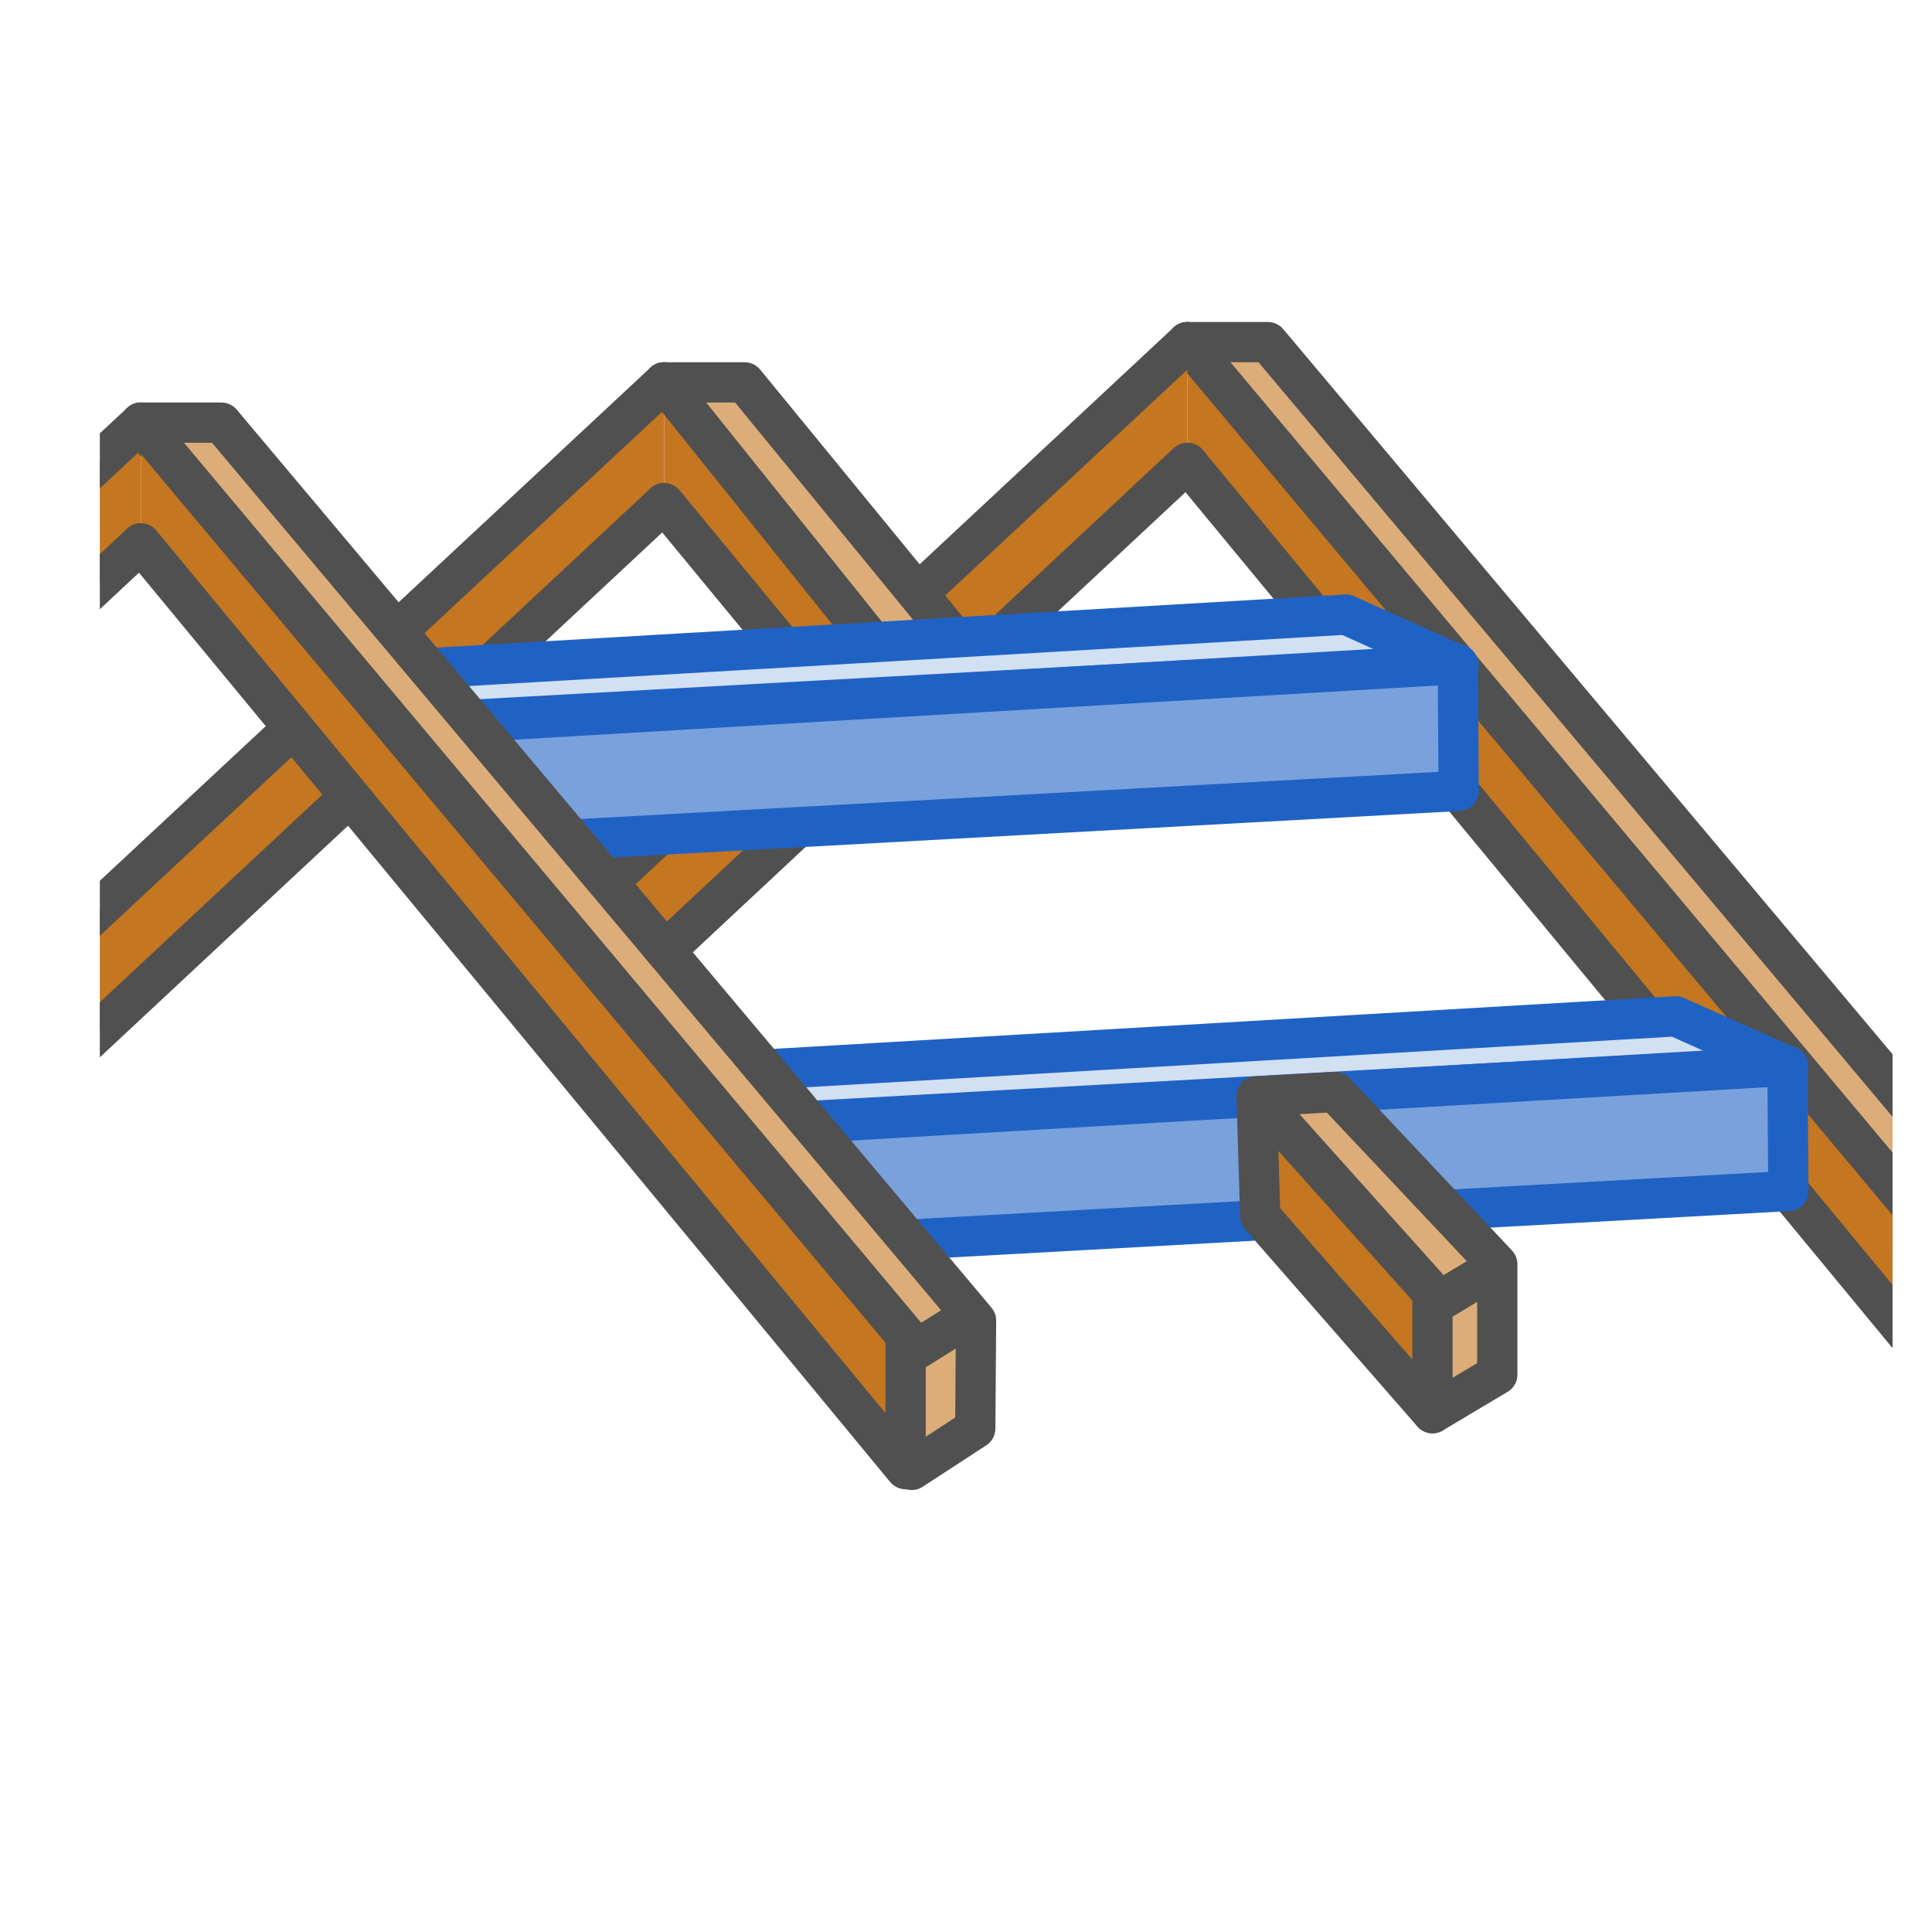
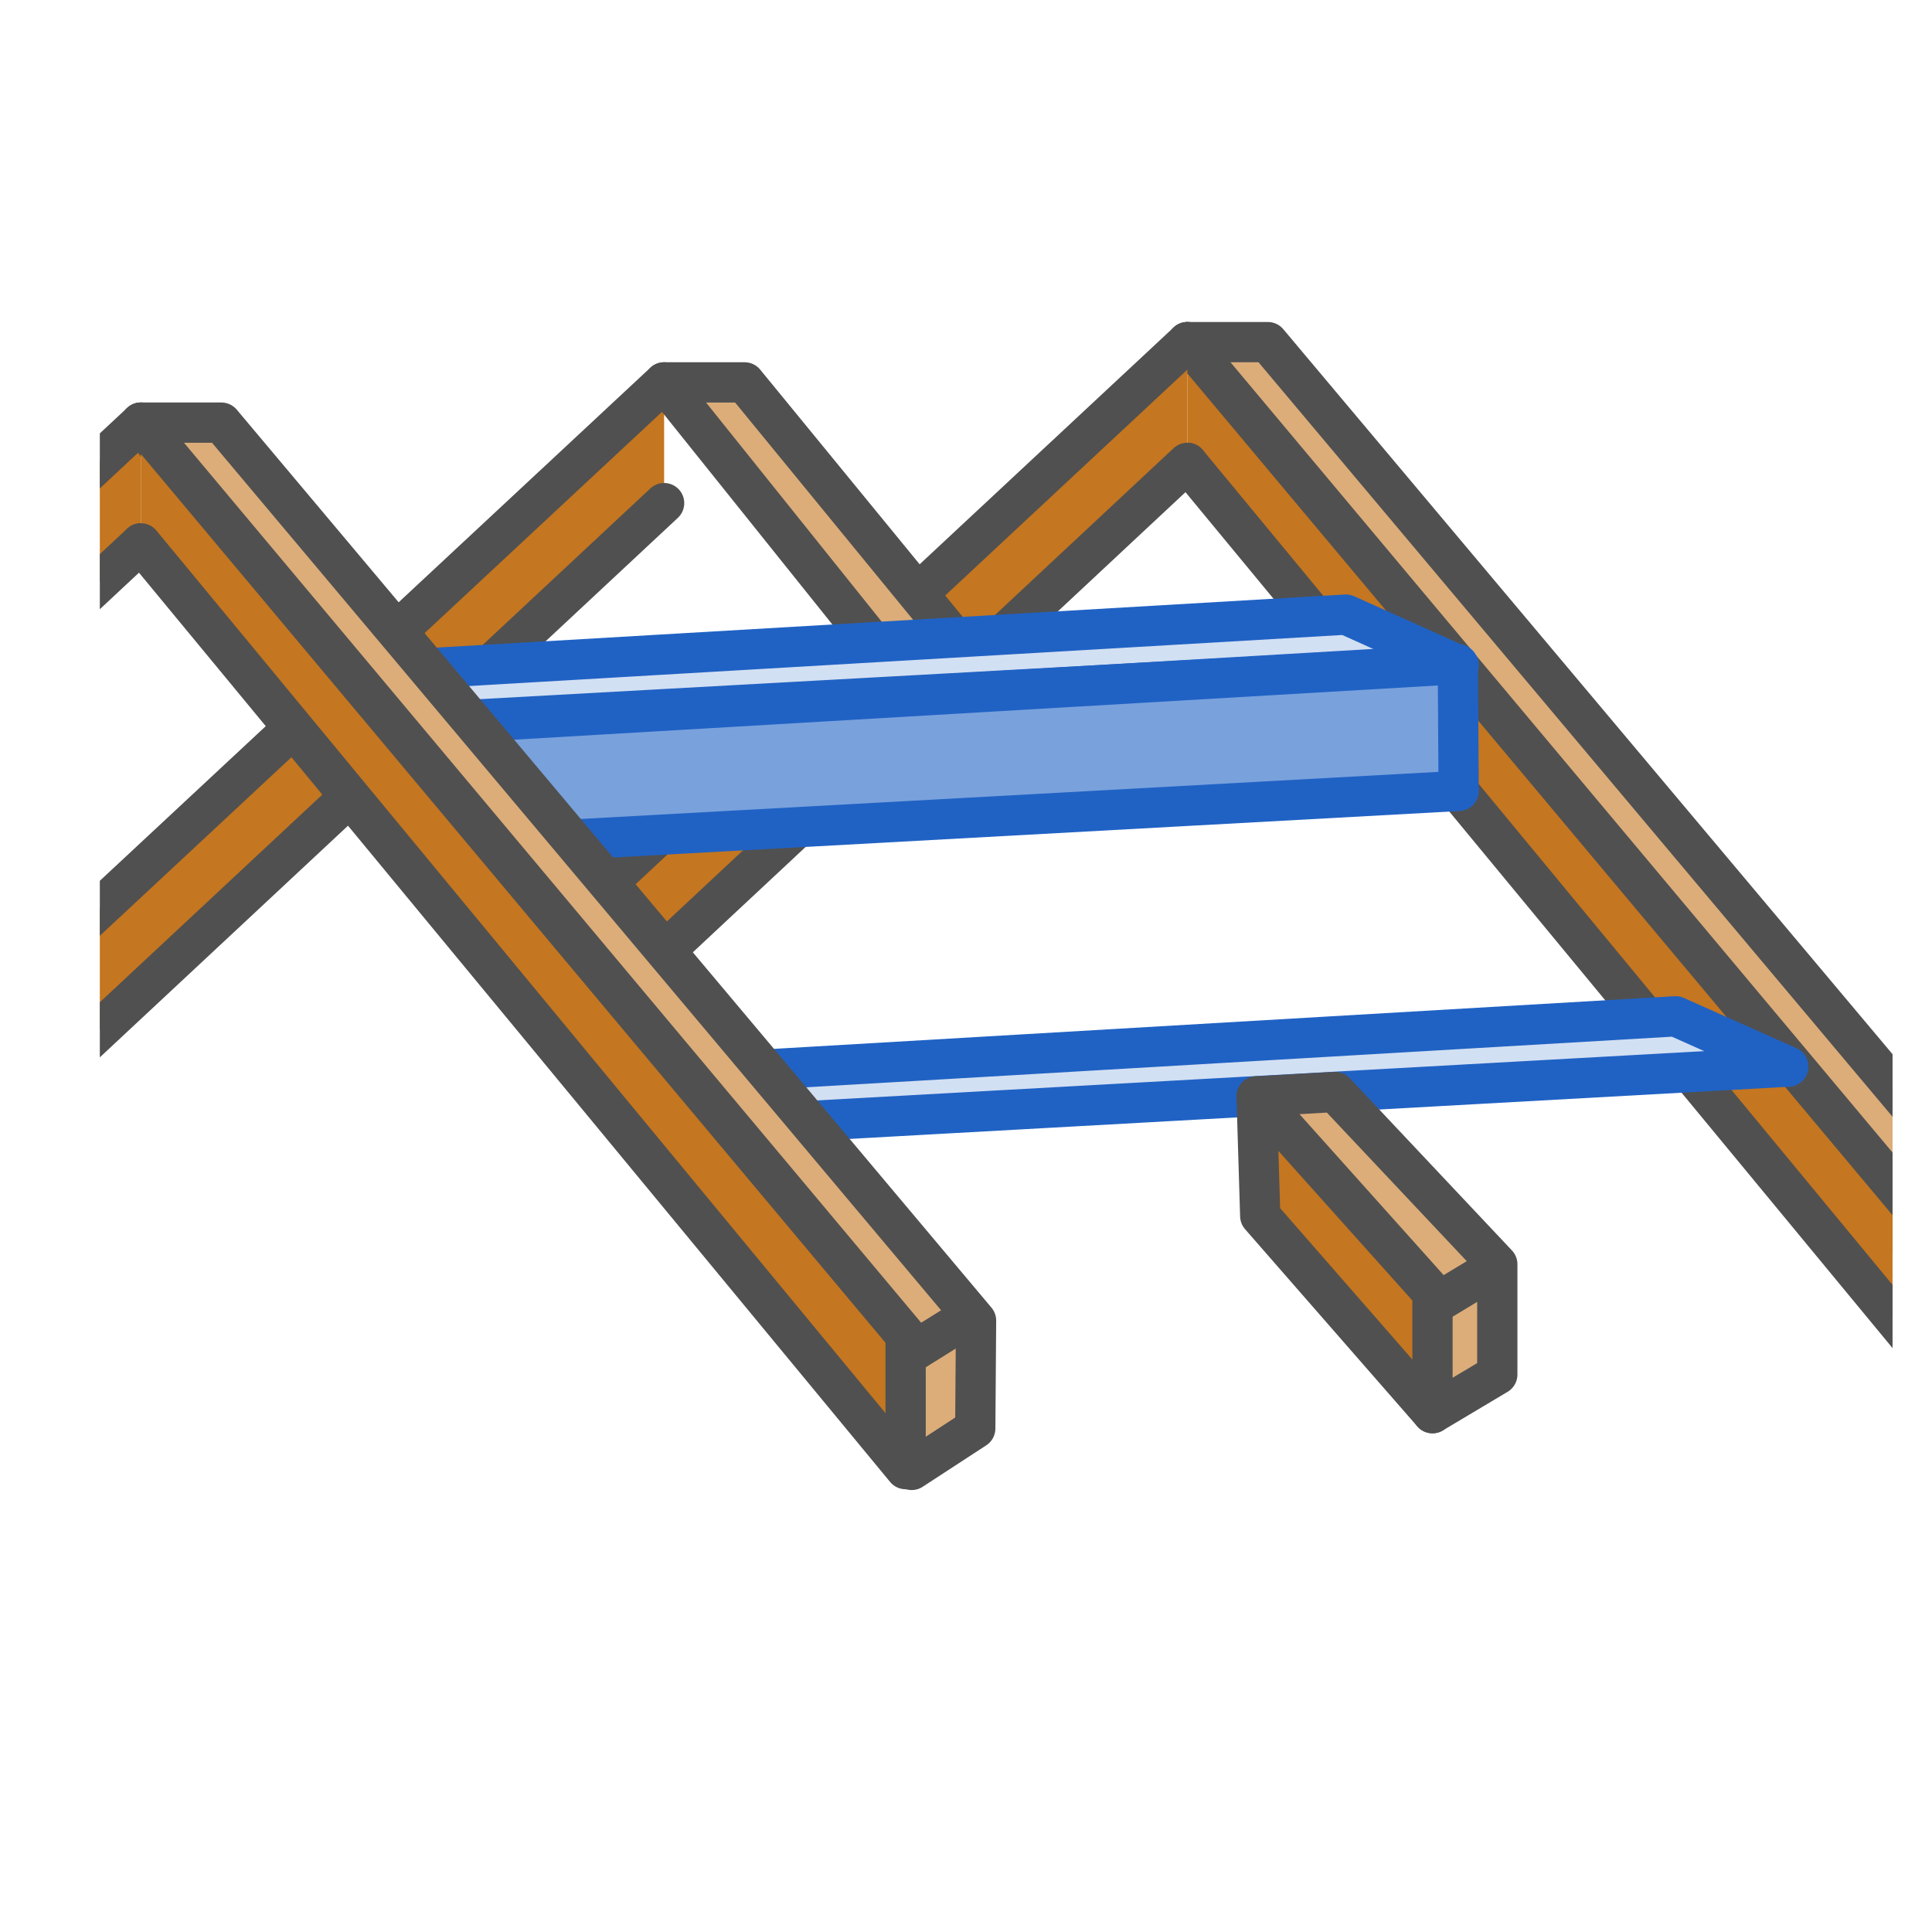
<svg xmlns="http://www.w3.org/2000/svg" id="icon" viewBox="0 0 48 48">
  <defs>
    <style>.cls-1{fill:#d2e0f3;}.cls-1,.cls-2{stroke:#2062c4;}.cls-1,.cls-2,.cls-3,.cls-4{stroke-linecap:round;stroke-linejoin:round;}.cls-2{fill:#79a1dc;}.cls-3{fill:#c47620;}.cls-3,.cls-4{stroke:#505050;}.cls-5{clip-path:url(#clippath);}.cls-4{fill:#dcad79;}.cls-6{fill:none;}</style>
    <clipPath id="clippath">
      <rect class="cls-6" x="2.48" y="1.92" width="44.54" height="44.15" />
    </clipPath>
  </defs>
  <g class="cls-5">
    <g>
      <polygon class="cls-4" points="29.5 8.5 31.5 8.5 48.5 28.73 48.5 32.18 29.5 8.5" />
      <polyline class="cls-3" points="29.5 8.5 48.5 31.18 48.5 34.5 29.5 11.5" />
    </g>
    <polygon class="cls-1" points="18.37 26.61 41.63 25.25 44.43 26.5 17.78 27.98 18.37 26.61" />
-     <polygon class="cls-2" points="18.01 28.02 44.41 26.48 44.43 29.59 19.3 30.98 18.01 28.02" />
    <polyline class="cls-3" points="16.5 12.5 1.5 26.5 1.5 23.48 16.5 9.5" />
    <polyline class="cls-3" points="29.5 11.5 14.51 25.5 14.51 22.48 29.5 8.5" />
    <polyline class="cls-3" points="3.5 13.5 -11.5 27.5 -11.5 24.48 3.5 10.5" />
    <g>
      <polyline class="cls-4" points="22.23 16.65 16.5 9.5 18.5 9.5 24.25 16.52 22.23 16.65" />
-       <polyline class="cls-3" points="16.5 9.5 22.23 16.65 20.03 16.78 16.5 12.5" />
    </g>
    <polygon class="cls-1" points="10.18 16.63 33.44 15.27 36.24 16.53 9.58 18 10.18 16.63" />
    <polygon class="cls-2" points="9.82 18.05 36.22 16.5 36.24 19.65 11.11 21.03 9.82 18.05" />
    <g>
      <polygon class="cls-4" points="3.5 10.5 5.5 10.5 24.25 32.81 24.23 35.49 22.65 36.52 3.5 10.5" />
      <polyline class="cls-3" points="3.5 13.5 22.5 36.5 22.5 33.18 3.5 10.5" />
    </g>
    <line class="cls-4" x1="22.6" y1="33.63" x2="24.01" y2="32.75" />
    <polygon class="cls-4" points="31.22 27.24 35.59 35.11 37.2 34.15 37.2 31.41 33.17 27.13 31.22 27.24" />
    <polygon class="cls-3" points="31.31 30.21 31.22 27.24 35.59 32.12 35.59 35.11 31.31 30.21" />
    <line class="cls-4" x1="35.69" y1="32.37" x2="37.15" y2="31.49" />
  </g>
</svg>